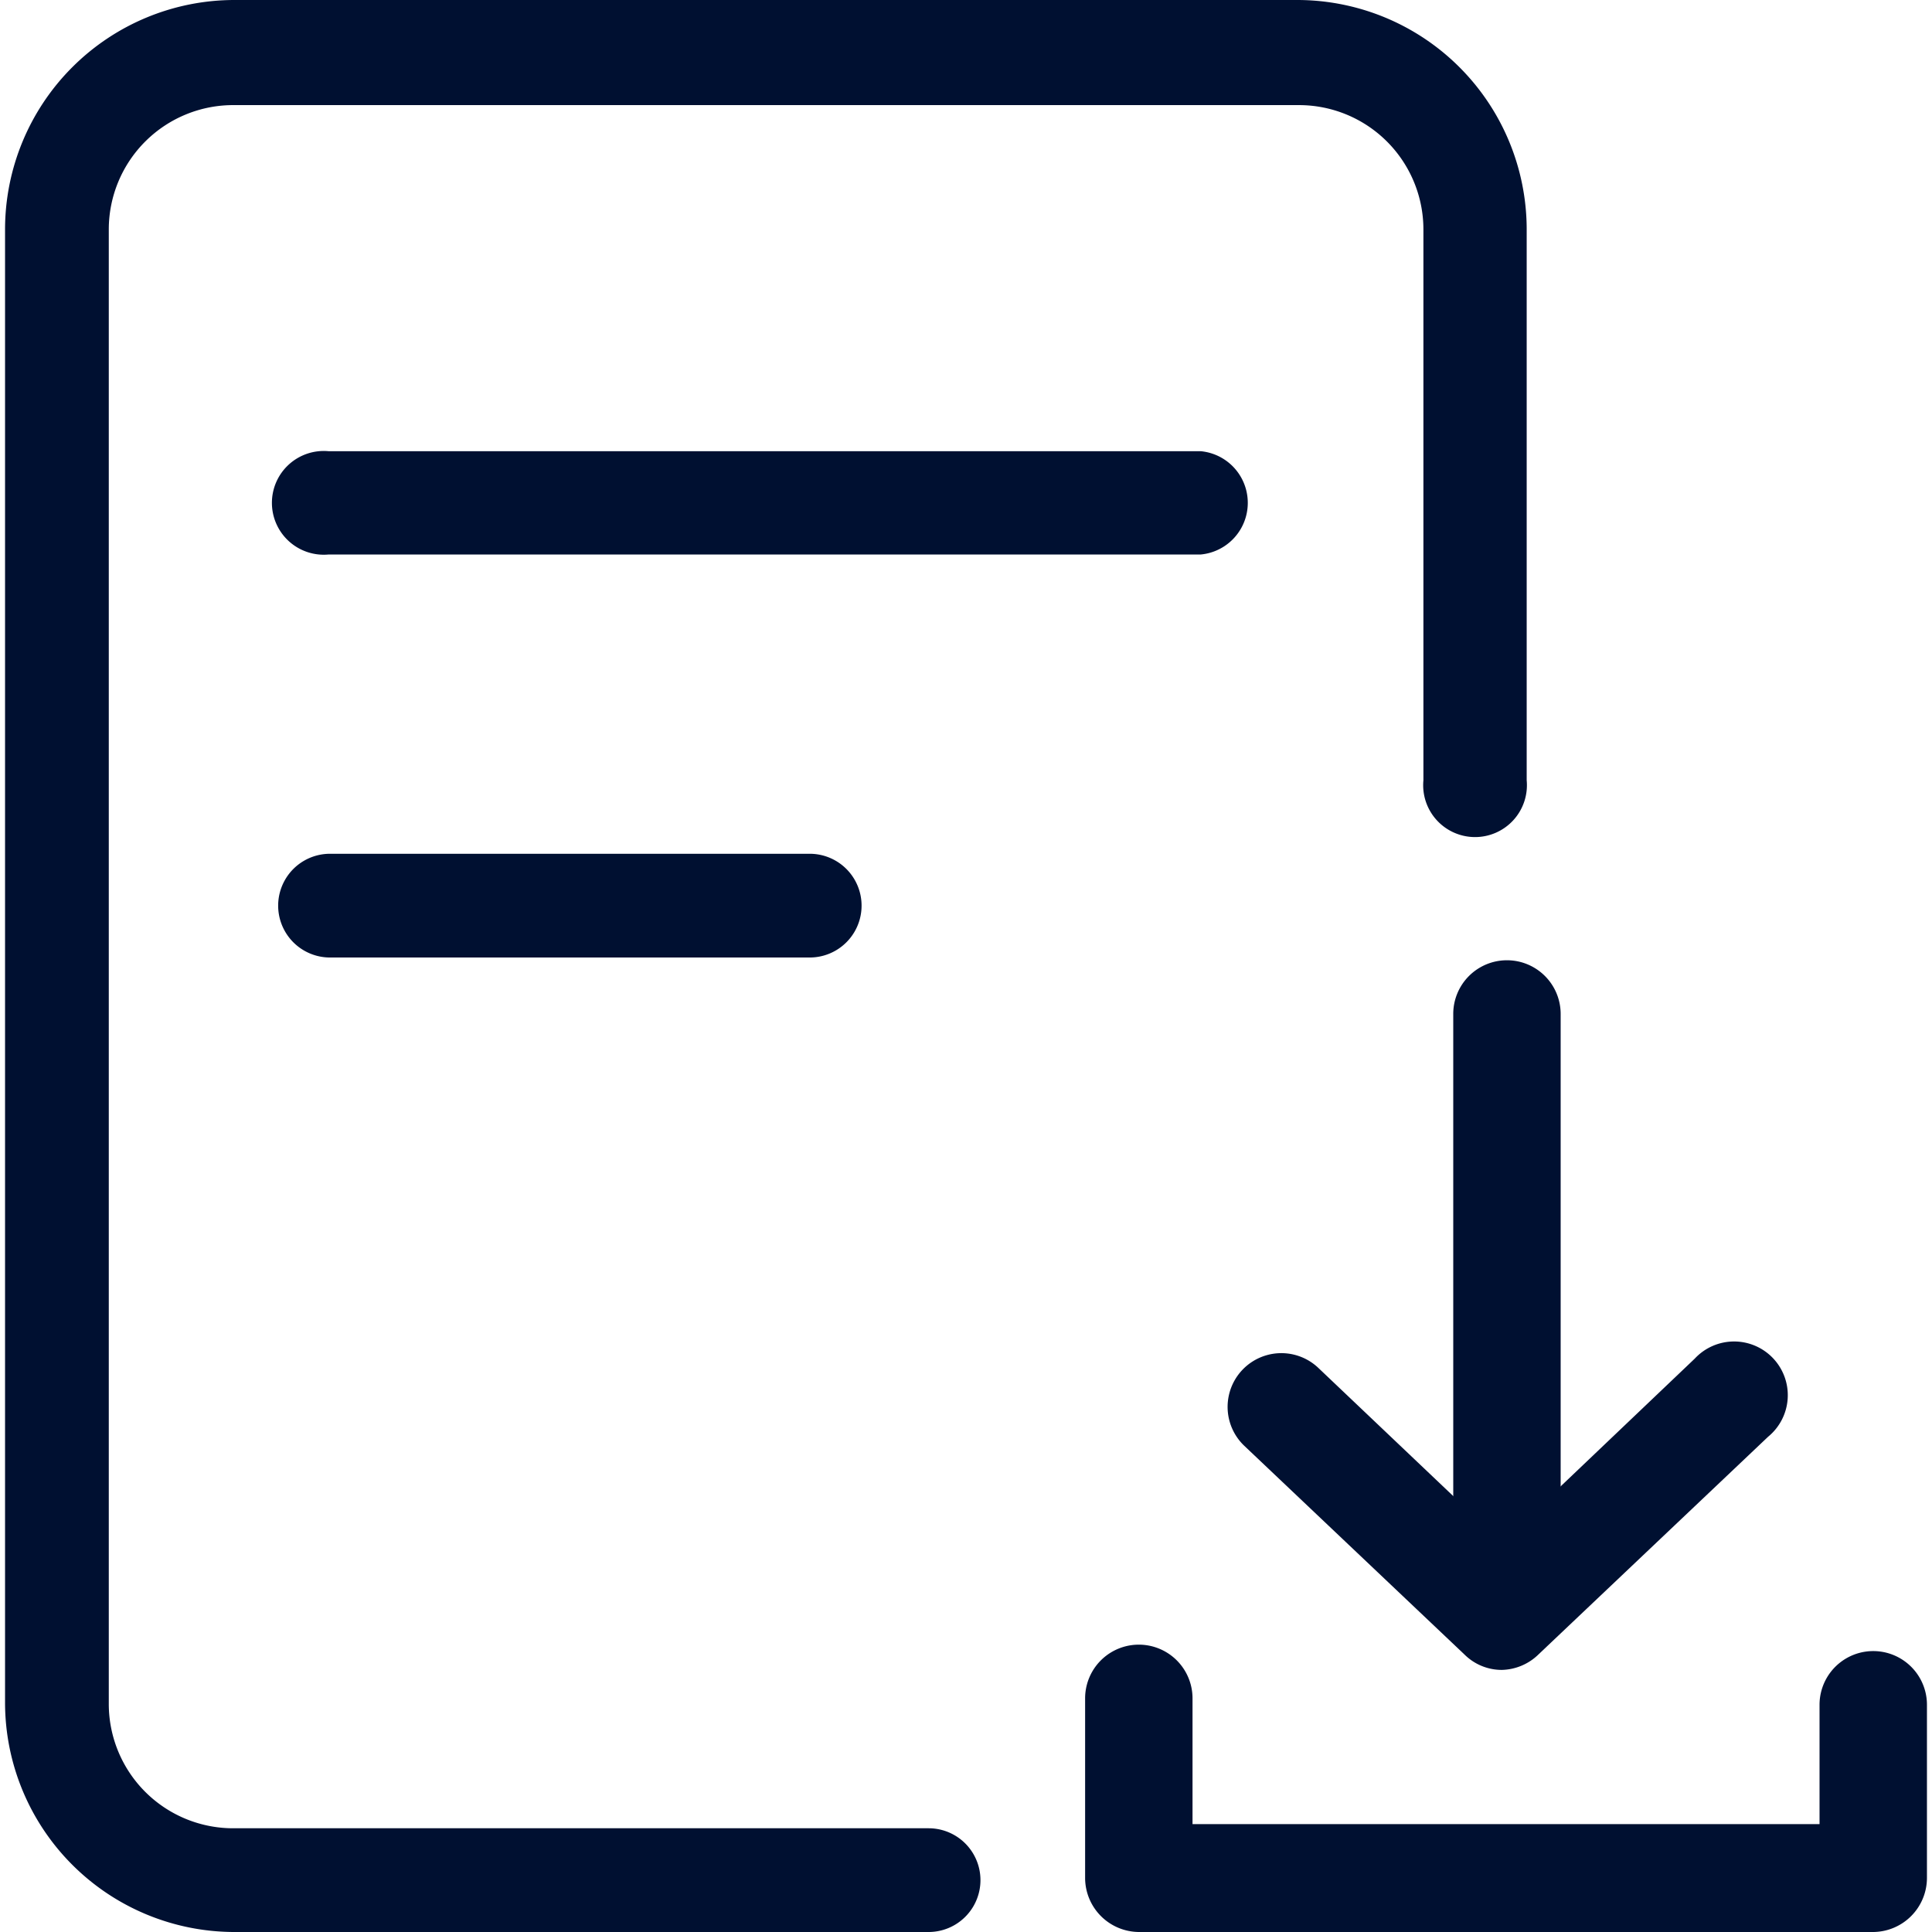
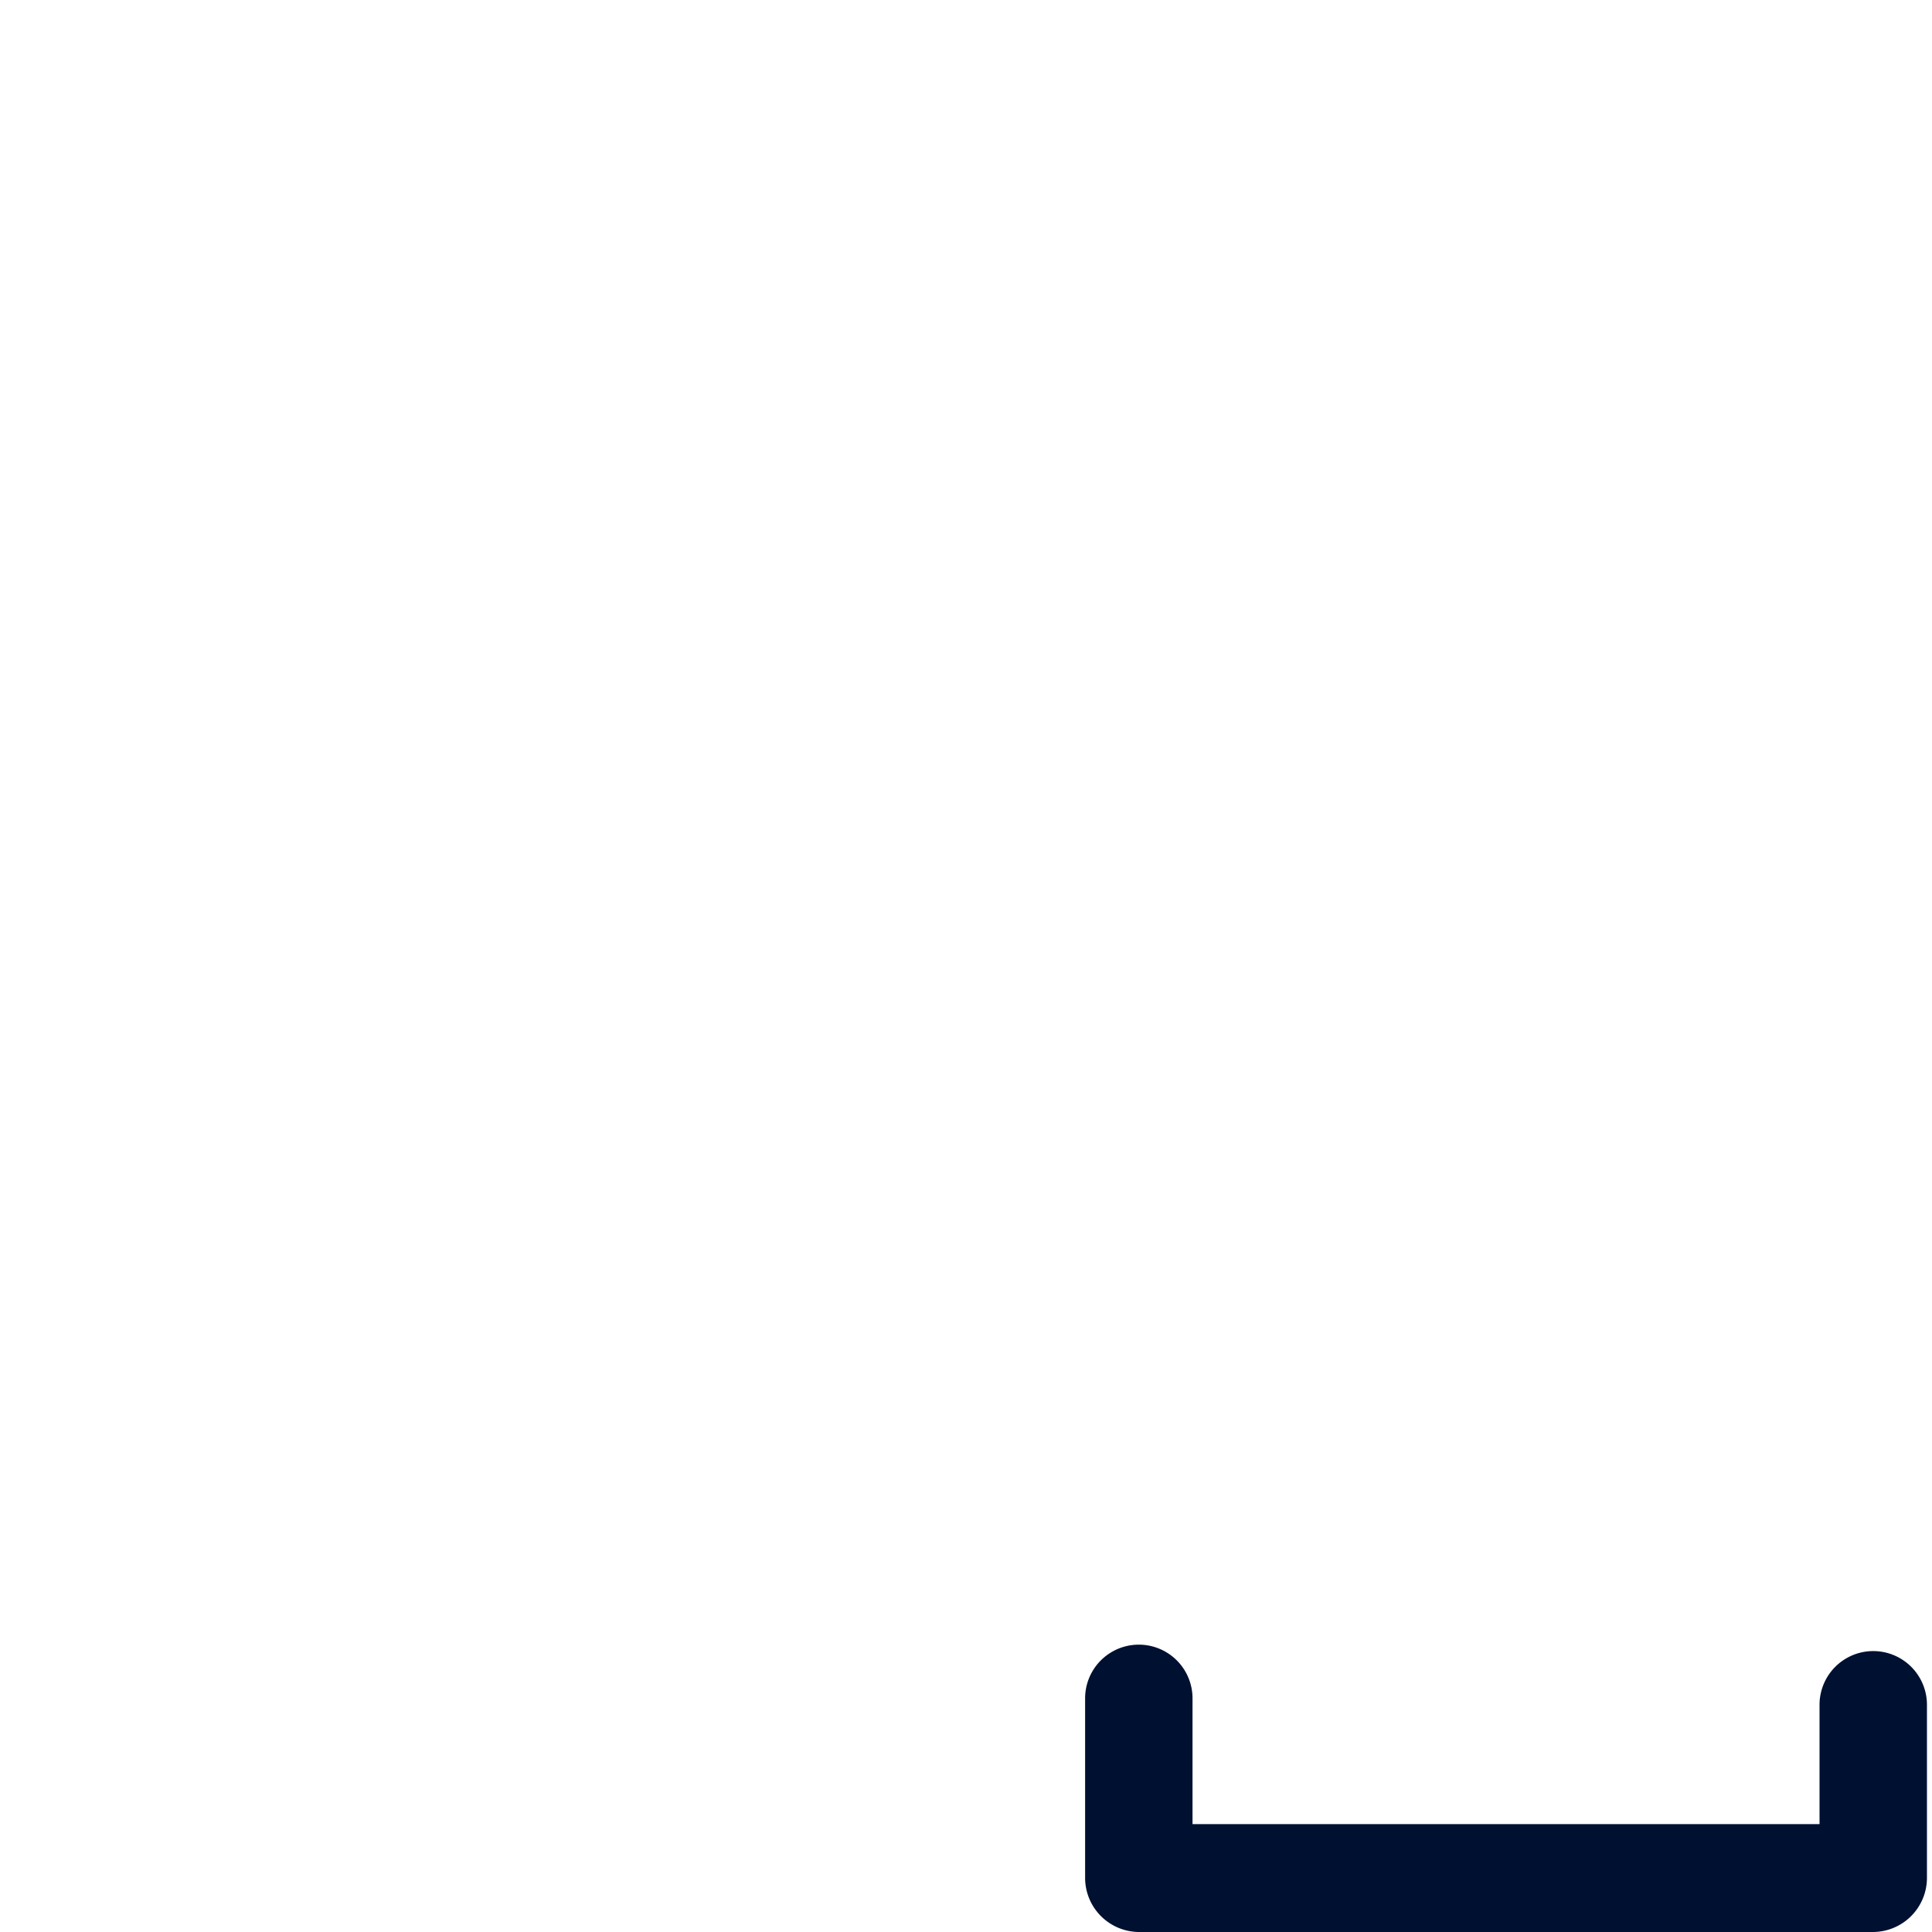
<svg xmlns="http://www.w3.org/2000/svg" version="1.1" width="512" height="512" x="0" y="0" viewBox="0 0 41.87 42.09" style="enable-background:new 0 0 512 512" xml:space="preserve" class="">
  <g>
    <g data-name="Layer 2">
      <g data-name="Layer 1">
-         <path d="M20.12 42.09H5a5 5 0 0 1-5-5V5a5 5 0 0 1 5-5h23.15a5 5 0 0 1 5 5v12a1.13 1.13 0 1 1-2.25 0V5a2.71 2.71 0 0 0-2.72-2.71H5A2.71 2.71 0 0 0 2.26 5v32.12A2.71 2.71 0 0 0 5 39.83h15.12a1.13 1.13 0 0 1 0 2.26z" data-name="6" fill="#001031" opacity="1" data-original="#000000" class="" />
-         <path d="M26.05 12.08h-19a1.13 1.13 0 1 1 0-2.25h19a1.13 1.13 0 0 1 0 2.25z" data-name="5" fill="#001031" opacity="1" data-original="#000000" class="" />
-         <path d="M17.53 20.86H7.08a1.13 1.13 0 0 1 0-2.26h10.45a1.13 1.13 0 0 1 0 2.26z" data-name="4" fill="#001031" opacity="1" data-original="#000000" class="" />
        <path d="M40.7 42.09h-16a1.18 1.18 0 0 1-1.17-1.17V37a1.17 1.17 0 0 1 2.34 0v2.74h13.66v-2.6a1.17 1.17 0 1 1 2.34 0v3.77a1.18 1.18 0 0 1-1.17 1.18z" data-name="3" fill="#001031" opacity="1" data-original="#000000" class="" />
-         <path d="M32.61 36.38a1.15 1.15 0 0 1-.81-.33L27 31.5a1.17 1.17 0 0 1 1.61-1.7l4 3.8 4.2-4a1.17 1.17 0 1 1 1.6 1.7l-5 4.74a1.18 1.18 0 0 1-.8.34z" data-name="2" fill="#001031" opacity="1" data-original="#000000" class="" />
-         <path d="M32.72 35.84a1.17 1.17 0 0 1-1.17-1.17V22.09a1.17 1.17 0 0 1 2.34 0v12.58a1.17 1.17 0 0 1-1.17 1.17z" data-name="1" fill="#001031" opacity="1" data-original="#000000" class="" />
      </g>
    </g>
  </g>
</svg>